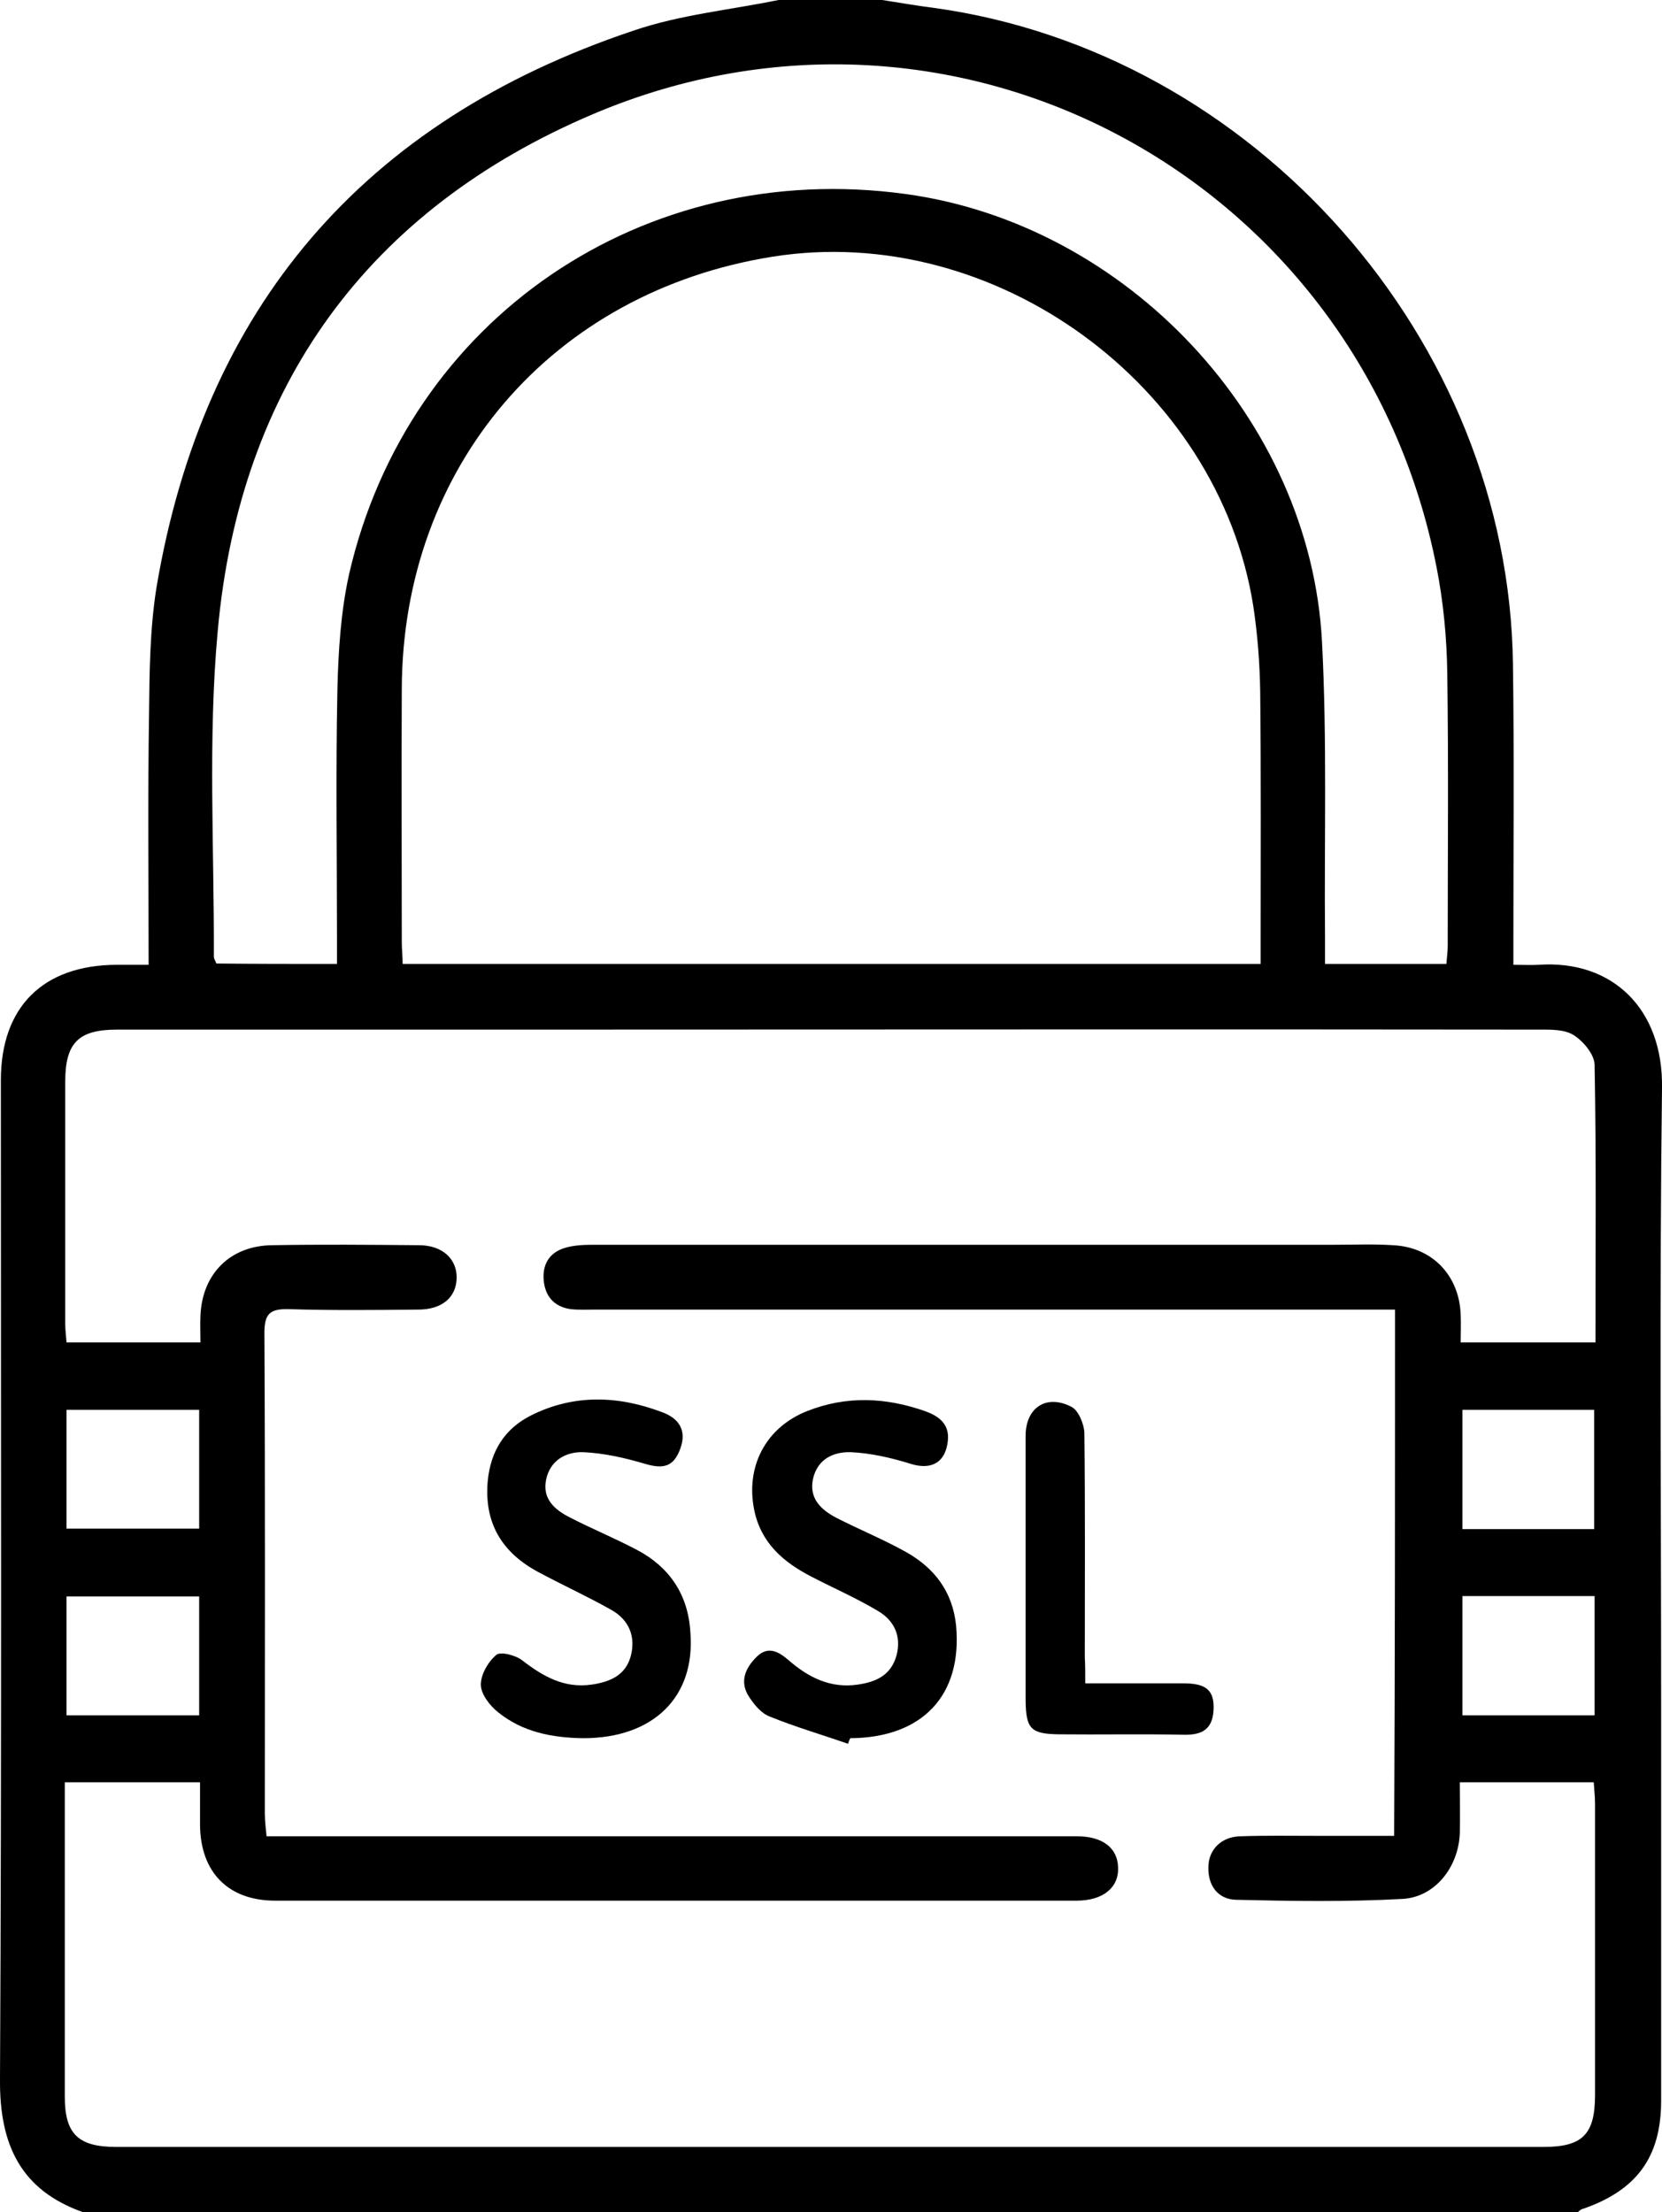
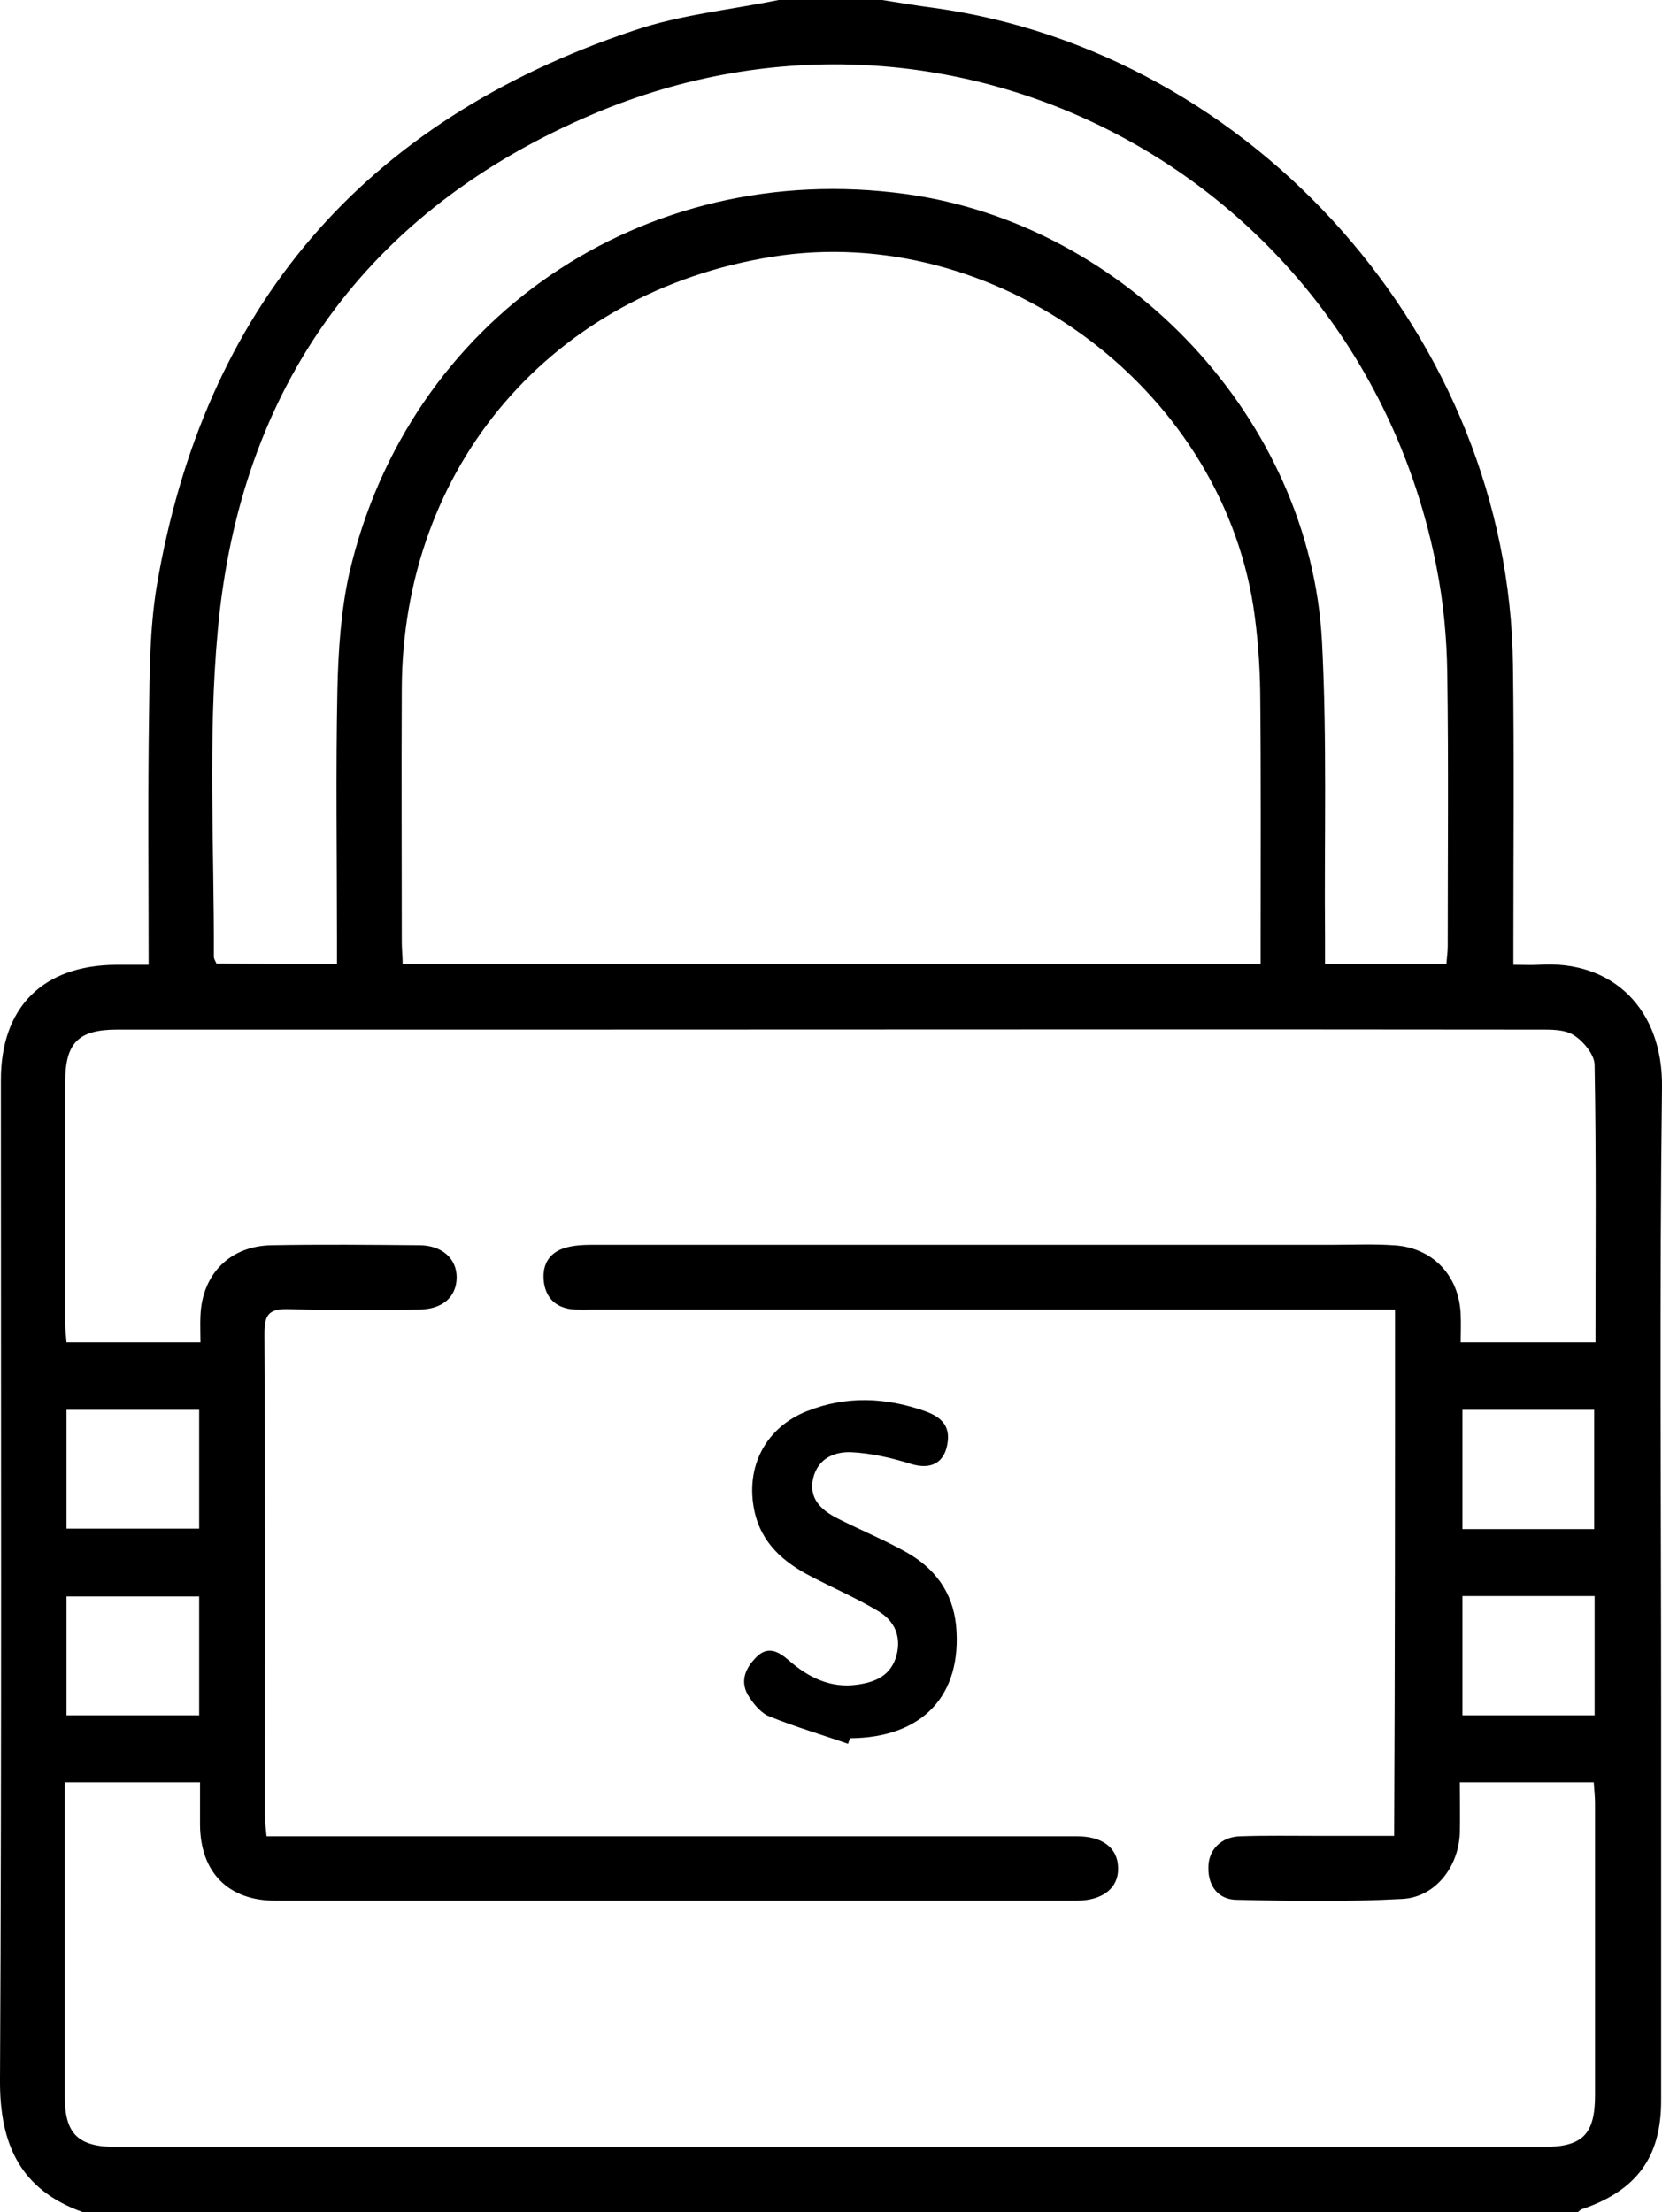
<svg xmlns="http://www.w3.org/2000/svg" version="1.1" id="レイヤー_1" x="0px" y="0px" viewBox="0 0 384.7 512" style="enable-background:new 0 0 384.7 512;" xml:space="preserve">
  <g>
    <path d="M365.2,512c-115.3,0-230.7,0-346,0C4.8,506.9-0.1,496.4,0,481.4C0.4,404.3,0.2,327.2,0.2,250c0-16.9,9.7-26.6,26.7-26.7   c2.4,0,4.8,0,7.5,0c0-20-0.2-39.1,0.1-58.3c0.1-9.6,0.2-19.4,1.7-28.9c10.9-65,48-108.1,110.4-129C157.4,3.4,169,2.3,180.2,0   c8,0,16,0,24,0c3.9,0.6,7.8,1.3,11.8,1.8c74.4,10.2,133.3,76.9,134.2,152c0.3,21.3,0.1,42.7,0.1,64c0,1.7,0,3.5,0,5.5   c2.5,0,4.1,0.1,5.8,0c17.2-1.2,28.9,10.3,28.6,28.5c-0.6,48-0.2,96-0.2,143.9c0,30.2,0,60.3,0,90.5c0,13.1-5.7,20.7-18,25   C365.9,511.3,365.6,511.7,365.2,512z M322.9,303.1c-2.3,0-4.3,0-6.3,0c-59.7,0-119.3,0-179,0c-1.8,0-3.7,0.1-5.5-0.1   c-3.5-0.5-5.7-2.6-6.2-6.2c-0.5-3.8,1-6.7,4.6-7.9c2.1-0.7,4.6-0.8,6.9-0.8c57.2,0,114.3,0,171.5,0c4.5,0,9-0.2,13.5,0.1   c9.1,0.4,15.4,7,15.7,16.1c0.1,2.1,0,4.2,0,6.4c10.7,0,20.8,0,31.2,0c0-21.6,0.2-42.9-0.2-64.2c0-2.4-2.6-5.5-4.8-6.9   c-2.2-1.4-5.4-1.3-8.2-1.3c-77.5-0.1-155,0-232.5,0c-32.2,0-64.3,0-96.5,0c-9,0-12,3.1-12,12.1c0,18.7,0,37.3,0,56   c0,1.4,0.2,2.9,0.3,4.3c10.5,0,20.5,0,31,0c0-2.3-0.1-4.3,0-6.2c0.4-9.7,6.9-16.2,16.6-16.3c11.3-0.2,22.7-0.1,34,0   c5.4,0,8.8,3.2,8.7,7.6c-0.1,4.5-3.4,7.3-8.9,7.3c-10,0.1-20,0.2-30-0.1c-4.4-0.1-5.6,1.1-5.6,5.6c0.2,37,0.1,74,0.1,111   c0,1.7,0.2,3.5,0.4,5.4c2.6,0,4.6,0,6.6,0c60.3,0,120.6,0,181,0c5.9,0,9.4,2.7,9.5,7.2c0.2,4.7-3.5,7.7-9.6,7.7   c-61.8,0-123.6,0-185.5,0c-10.8,0-17.3-6.5-17.4-17.5c0-3.3,0-6.5,0-9.9c-10.8,0-20.9,0-31.3,0c0,1.7,0,3,0,4.3   c0,22.8,0,45.7,0,68.5c0,8.6,3.1,11.6,11.9,11.6c110.1,0,220.3,0,330.4,0c9,0,11.9-2.9,11.9-12c0-22.5,0-45,0-67.5   c0-1.6-0.2-3.2-0.3-4.9c-10.5,0-20.6,0-31,0c0,4.2,0.1,8,0,11.8c-0.3,7.8-5.7,14.8-13.3,15.2c-12.8,0.7-25.7,0.5-38.5,0.2   c-4.1-0.1-6.5-3.2-6.4-7.5c0-4.1,3-7.1,7.4-7.2c5.8-0.2,11.7-0.1,17.5-0.1c5.9,0,11.9,0,18.1,0   C322.9,384.3,322.9,344.2,322.9,303.1z M291.8,223.1c0-2.1,0-3.8,0-5.4c0-19.2,0.1-38.3-0.1-57.5c-0.1-6.6-0.6-13.3-1.6-19.9   c-8.1-51.3-60-89-111.2-80.9c-51.1,8.1-85.8,48.5-85.9,100.2c-0.1,19.5,0,39,0,58.5c0,1.6,0.2,3.2,0.2,5   C159.4,223.1,225.2,223.1,291.8,223.1z M78,223.1c0-2.4,0-4.2,0-6c0-19.2-0.3-38.3,0.1-57.5c0.2-8.9,0.8-18.1,2.7-26.7   c13.6-59.2,68.2-96.3,128.8-88c51.3,7,93.7,52.2,96.4,103.6c1.2,22.8,0.5,45.6,0.7,68.5c0,1.9,0,3.9,0,6.1c9.7,0,18.8,0,28.1,0   c0.1-1.5,0.3-2.8,0.3-4.1c0-21,0.2-42-0.1-63c-0.1-8.3-0.9-16.7-2.5-24.8C314.9,41.5,221.4-9.3,137.3,26.4   C85.2,48.5,55.5,89.4,50.4,146c-2.3,25-0.8,50.3-0.9,75.4c0,0.5,0.3,0.9,0.6,1.6C59.1,223.1,68.2,223.1,78,223.1z M15.4,353.8   c10.5,0,20.6,0,30.7,0c0-9.4,0-18.4,0-27.5c-10.4,0-20.5,0-30.7,0C15.4,335.5,15.4,344.5,15.4,353.8z M369,353.9   c0-9.6,0-18.6,0-27.6c-10.5,0-20.5,0-30.5,0c0,9.4,0,18.5,0,27.6C348.8,353.9,358.8,353.9,369,353.9z M15.4,397   c10.4,0,20.4,0,30.7,0c0-9.3,0-18.3,0-27.5c-10.4,0-20.4,0-30.7,0C15.4,378.6,15.4,387.5,15.4,397z M338.5,369.4   c0,9.4,0,18.4,0,27.6c10.3,0,20.4,0,30.6,0c0-9.3,0-18.3,0-27.6C358.8,369.4,348.9,369.4,338.5,369.4z" />
-     <path d="M135,402.3c-7.2-0.1-14-1.4-19.7-6c-1.9-1.5-4-4.2-4-6.4c0-2.4,1.7-5.3,3.6-6.9c1-0.8,4.5,0.1,6,1.3   c4.8,3.7,9.7,6.5,16,5.6c4.2-0.6,7.9-2.1,9.1-6.6c1.2-4.5-0.4-8.4-4.5-10.7c-5.5-3.1-11.2-5.7-16.8-8.7   c-8.5-4.5-12.7-11.4-11.8-21.2c0.7-6.9,3.9-12,10-15.1c10-5,20.3-4.6,30.5-0.7c3.7,1.4,5.6,4.1,4.1,8.3c-1.5,4.2-3.8,4.9-8.2,3.6   c-4.7-1.4-9.6-2.5-14.4-2.7c-3.9-0.1-7.6,1.9-8.5,6.4c-0.9,4.4,2,6.9,5.3,8.6c5.2,2.7,10.6,4.9,15.7,7.6c7.6,4,11.9,10.4,12.4,19.1   C161,392.8,151.2,402.3,135,402.3z" />
    <path d="M196.3,403.6c-6-2.1-12.2-3.9-18.1-6.3c-1.9-0.7-3.5-2.6-4.7-4.4c-2.4-3.5-1.1-6.7,1.6-9.4c2.7-2.7,5.2-1.2,7.5,0.8   c4.6,4,9.7,6.5,15.9,5.6c4.2-0.6,7.7-2.1,9-6.7c1.2-4.5-0.5-8.1-4.2-10.3c-5-3-10.3-5.3-15.5-8c-6.4-3.3-11.6-7.7-13.2-15.3   c-2.1-10.1,2.6-19.2,12.2-23c9.1-3.6,18.2-3.2,27.3,0c3.1,1.1,5.7,2.9,5.3,6.8c-0.5,5.1-3.8,6.9-8.6,5.4c-4.5-1.4-9.3-2.5-13.9-2.7   c-3.9-0.1-7.6,1.5-8.7,6.1c-1,4.6,1.8,7.2,5.4,9.1c5.3,2.7,10.9,5,16.1,7.9c6.6,3.7,10.8,9.2,11.6,17c1.5,16.2-7.8,26-24.5,26.1   C196.6,402.7,196.4,403.2,196.3,403.6z" />
-     <path d="M251.2,389.6c7.8,0,15.3,0,22.7,0c5.3,0,7.2,1.6,7,6.1c-0.2,4.4-2.5,5.9-6.9,5.8c-9.6-0.2-19.3,0-29-0.1   c-6.4-0.1-7.5-1.3-7.6-7.7c0-20.5,0-40.9,0-61.4c0-6.5,4.8-9.7,10.6-6.7c1.6,0.8,2.9,3.9,3,6c0.2,17.3,0.1,34.6,0.1,51.9   C251.2,385.3,251.2,387.1,251.2,389.6z" />
  </g>
</svg>